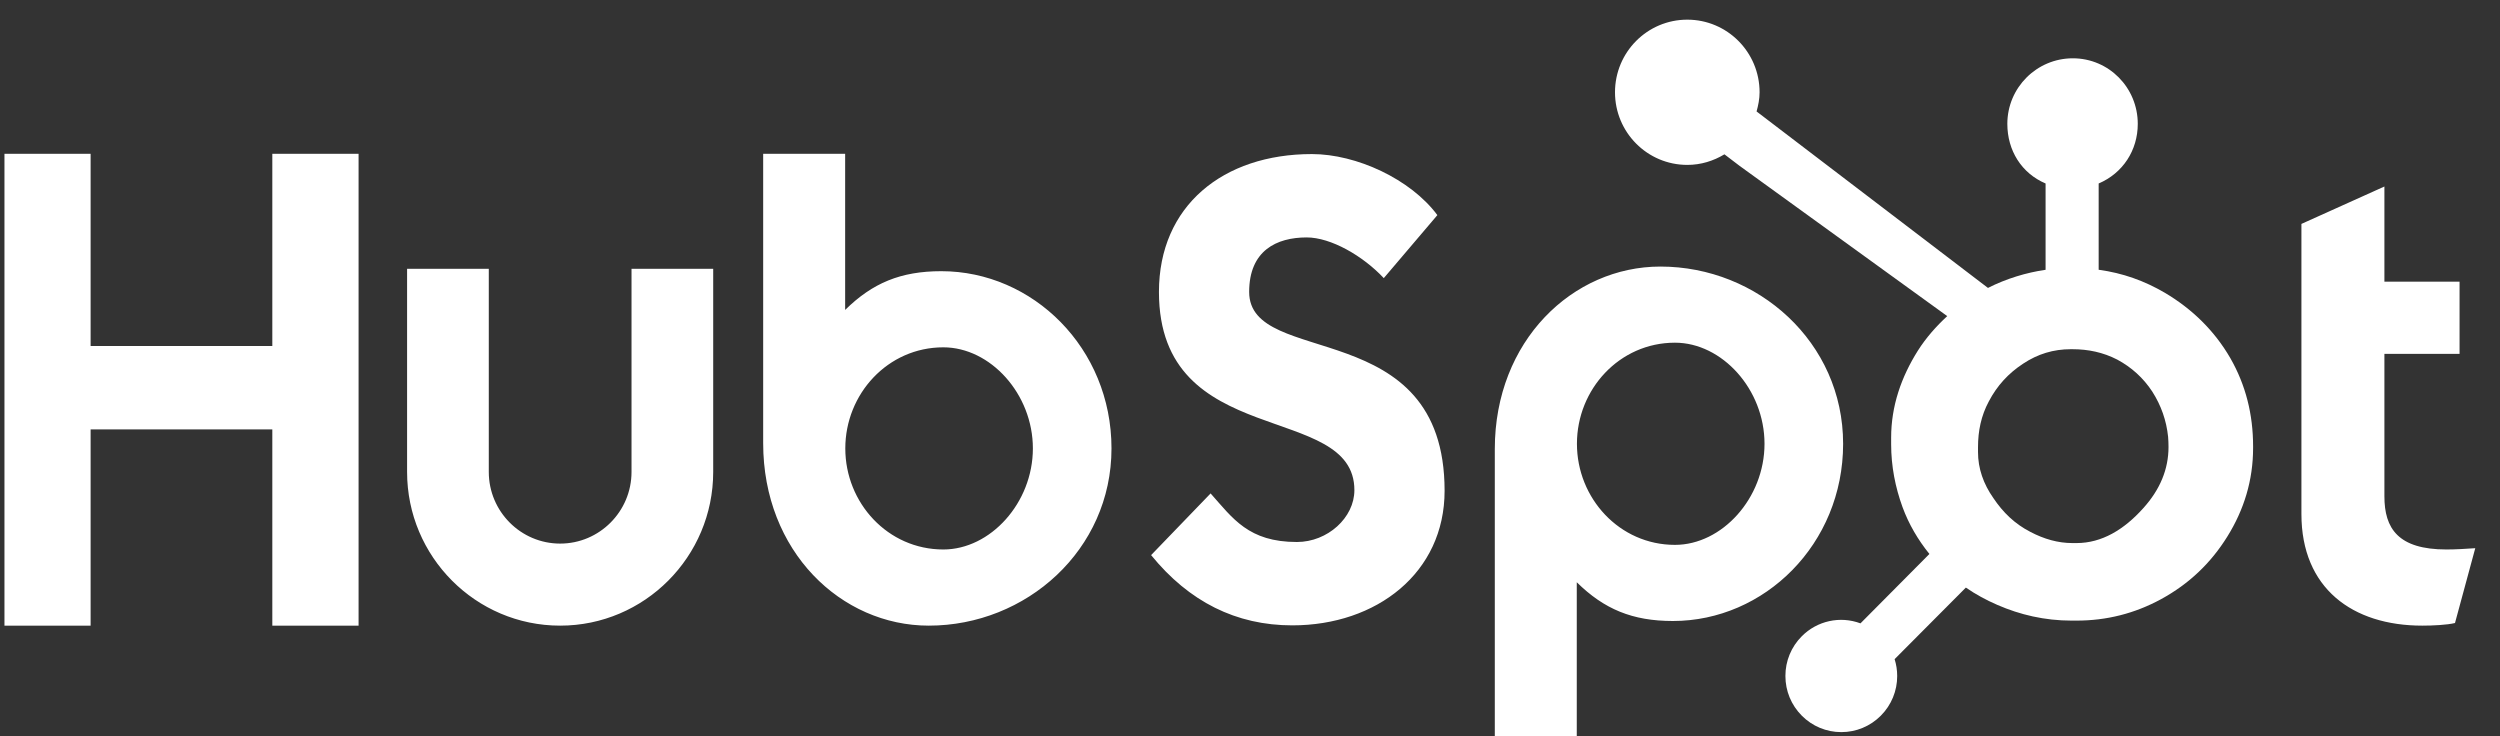
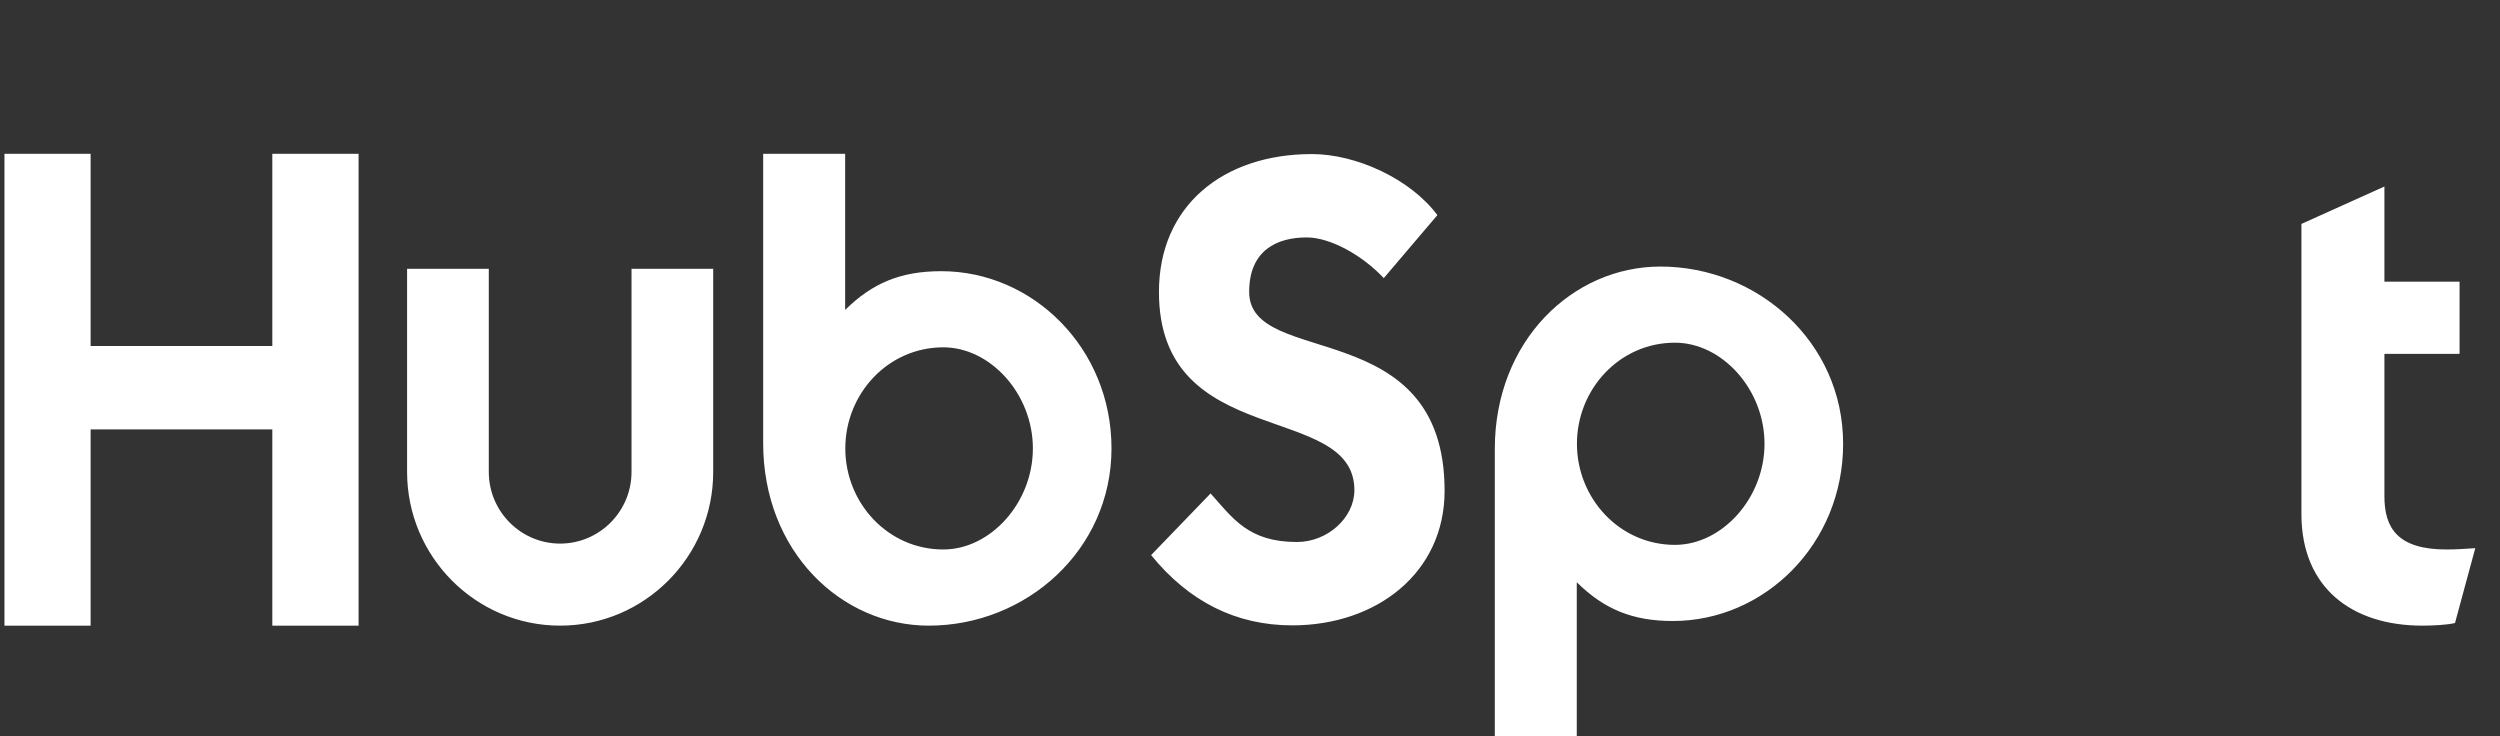
<svg xmlns="http://www.w3.org/2000/svg" width="100%" height="100%" viewBox="0 0 129 38" version="1.1" xml:space="preserve" style="fill-rule:evenodd;clip-rule:evenodd;stroke-linejoin:round;stroke-miterlimit:2;">
  <rect x="0" y="0" width="129" height="38" fill="#333333" stroke="none" />
  <g transform="matrix(1,0,0,1,-6845,-4267)">
    <g transform="matrix(1,0,0,1.164,6575.23,-128.949)">
      <g id="hubsopt-partner-logo" transform="matrix(0.051,0,0,0.044,270,3777.46)">
        <g transform="matrix(1,0,0,1,2470.75,326.211)">
          <path d="M0,207.588C-48.916,207.588 -62.803,186.436 -62.803,154.019L-62.803,10.523L13.232,10.523L13.232,-62.212L-62.803,-62.212L-62.803,-158.11L-146.763,-120.425L-146.763,171.875C-146.763,246.611 -95.2,284.312 -24.473,284.312C-13.892,284.312 0.674,283.628 8.618,281.67L29.121,206.289C19.863,206.929 9.287,207.588 0,207.588M-780.601,202.94C-836.792,202.94 -879.771,155.942 -879.771,101.089C-879.771,46.187 -836.792,-0.762 -780.601,-0.762C-732.993,-0.762 -689.99,46.187 -689.99,101.089C-689.99,155.942 -732.993,202.94 -780.601,202.94M-795.337,-77.456C-883.965,-77.456 -962.871,-2.768 -962.871,106.377L-962.871,398.657L-879.941,398.657L-879.941,240.606C-852.295,267.72 -823.687,279.639 -782.666,279.639C-690.078,279.639 -610.454,202.276 -610.454,101.089C-610.454,-1.411 -696.816,-77.456 -795.337,-77.456M-1211.4,-51.904C-1211.4,-93.594 -1183.62,-106.811 -1153.21,-106.811C-1128.73,-106.811 -1096.33,-88.296 -1075.19,-65.806L-1020.98,-129.287C-1048.07,-165.654 -1102.95,-190.791 -1147.92,-190.791C-1237.87,-190.791 -1302.68,-138.545 -1302.68,-51.904C-1302.68,108.789 -1104.94,57.852 -1104.94,147.813C-1104.94,175.557 -1132.04,200.049 -1163.11,200.049C-1212.06,200.049 -1227.94,176.24 -1250.41,151.104L-1310.61,213.257C-1272.23,260.215 -1224.63,284.033 -1167.75,284.033C-1082.45,284.033 -1013.67,231.128 -1013.67,148.452C-1013.67,-30.093 -1211.4,25.464 -1211.4,-51.904M-1520.84,207.588C-1577.04,207.588 -1620.01,160.654 -1620.01,105.762C-1620.01,50.859 -1577.04,3.911 -1520.84,3.911C-1473.22,3.911 -1430.23,50.859 -1430.23,105.762C-1430.23,160.654 -1473.22,207.588 -1520.84,207.588M-1522.9,-72.798C-1563.91,-72.798 -1592.53,-60.898 -1620.17,-33.765L-1620.17,-191.069L-1703.11,-191.069L-1703.11,100.459C-1703.11,209.58 -1624.21,284.312 -1535.57,284.312C-1437.03,284.312 -1350.69,208.247 -1350.69,105.762C-1350.69,4.575 -1430.31,-72.798 -1522.9,-72.798M-1836.31,129.473C-1836.31,169.268 -1868.73,201.651 -1908.52,201.651C-1948.32,201.651 -1980.72,169.268 -1980.72,129.473L-1980.72,-75.195L-2063.38,-75.195L-2063.38,129.473C-2063.38,214.859 -1993.91,284.312 -1908.52,284.312C-1823.14,284.312 -1753.67,214.859 -1753.67,129.473L-1753.67,-75.195L-1836.31,-75.195L-1836.31,129.473M-2470.75,-191.069L-2383.58,-191.069L-2383.58,2.593L-2199.74,2.593L-2199.74,-191.069L-2112.46,-191.069L-2112.46,284.312L-2199.74,284.312L-2199.74,86.582L-2383.58,86.582L-2383.58,284.312L-2470.75,284.312L-2470.75,-191.069Z" style="fill:white;fill-rule:nonzero;" />
        </g>
        <g transform="matrix(1,0,0,1,2163.96,225.636)">
-           <path d="M0,266.561C-19.565,288.304 -42.056,301.698 -67.48,301.698L-71.67,301.698C-86.191,301.698 -100.396,297.684 -114.302,290.384C-129.976,282.347 -141.89,270.882 -151.641,256.366C-161.719,242.118 -167.187,226.561 -167.187,210.067L-167.187,205.057C-167.187,188.841 -164.077,173.465 -156.235,158.944C-147.852,143.07 -136.528,130.726 -121.47,120.912C-106.685,111.165 -90.894,106.385 -73.306,106.385L-71.67,106.385C-55.723,106.385 -40.625,109.53 -26.377,116.82C-11.86,124.593 0,135.213 9.194,149.183C18.125,163.158 23.437,178.231 25.146,194.652C25.415,198.065 25.552,201.561 25.552,204.901C25.552,227.186 17.036,247.826 0,266.561M88.076,115.326C72.178,87.972 49.814,66.043 21.855,49.535C0.962,37.372 -20.703,29.652 -45.117,26.336L-45.117,-60.578C-20.703,-70.944 -5.552,-93.888 -5.552,-120.656C-5.552,-157.14 -34.81,-186.706 -71.265,-186.706C-107.749,-186.706 -137.52,-157.14 -137.52,-120.656C-137.52,-93.888 -123.242,-70.944 -98.828,-60.578L-98.828,26.375C-118.359,29.198 -138.613,35.287 -157.109,44.642C-194.888,15.951 -318.765,-78.175 -391.23,-133.151C-389.512,-139.347 -388.188,-145.734 -388.188,-152.472C-388.188,-192.882 -420.913,-225.636 -461.338,-225.636C-501.763,-225.636 -534.473,-192.882 -534.473,-152.472C-534.473,-112.067 -501.729,-79.303 -461.304,-79.303C-447.515,-79.303 -434.761,-83.336 -423.755,-89.967L-408.462,-78.366L-198.325,73.04C-209.434,83.241 -219.78,94.842 -228.057,107.86C-244.829,134.398 -255.078,163.597 -255.078,195.448L-255.078,202.093C-255.078,224.452 -250.83,245.56 -243.594,265.389C-237.222,282.704 -227.905,298.446 -216.367,312.679L-286.108,382.591C-306.751,374.908 -329.979,380.002 -345.513,395.619C-356.149,406.203 -362.106,420.604 -362.056,435.609C-362.051,450.711 -356.167,464.906 -345.483,475.584C-334.906,486.229 -320.509,492.197 -305.503,492.157C-290.493,492.195 -276.092,486.228 -265.508,475.584C-254.878,465 -248.919,450.609 -248.955,435.609C-248.955,429.764 -249.858,424.061 -251.558,418.641L-179.473,346.546C-169.59,353.373 -158.916,359.12 -147.441,364.076C-124.81,373.861 -99.829,379.823 -72.49,379.823L-67.48,379.823C-37.256,379.823 -8.745,372.723 18.057,358.202C46.299,342.855 68.403,321.869 85.103,295.077C101.89,268.211 111.133,238.529 111.133,205.873L111.133,204.242C111.133,172.118 103.696,142.479 88.076,115.326" style="fill:white;fill-rule:nonzero;" />
-         </g>
+           </g>
      </g>
    </g>
  </g>
</svg>